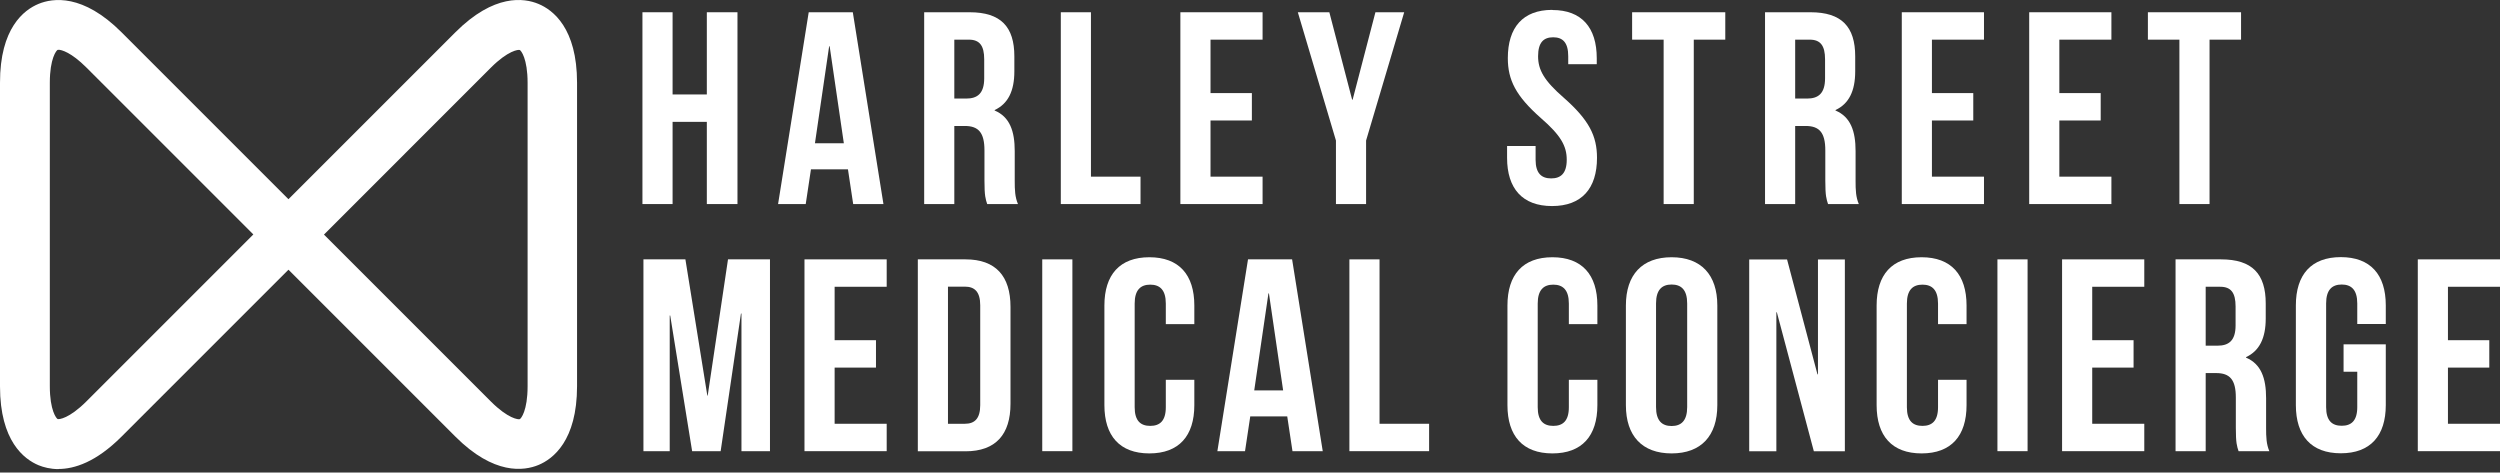
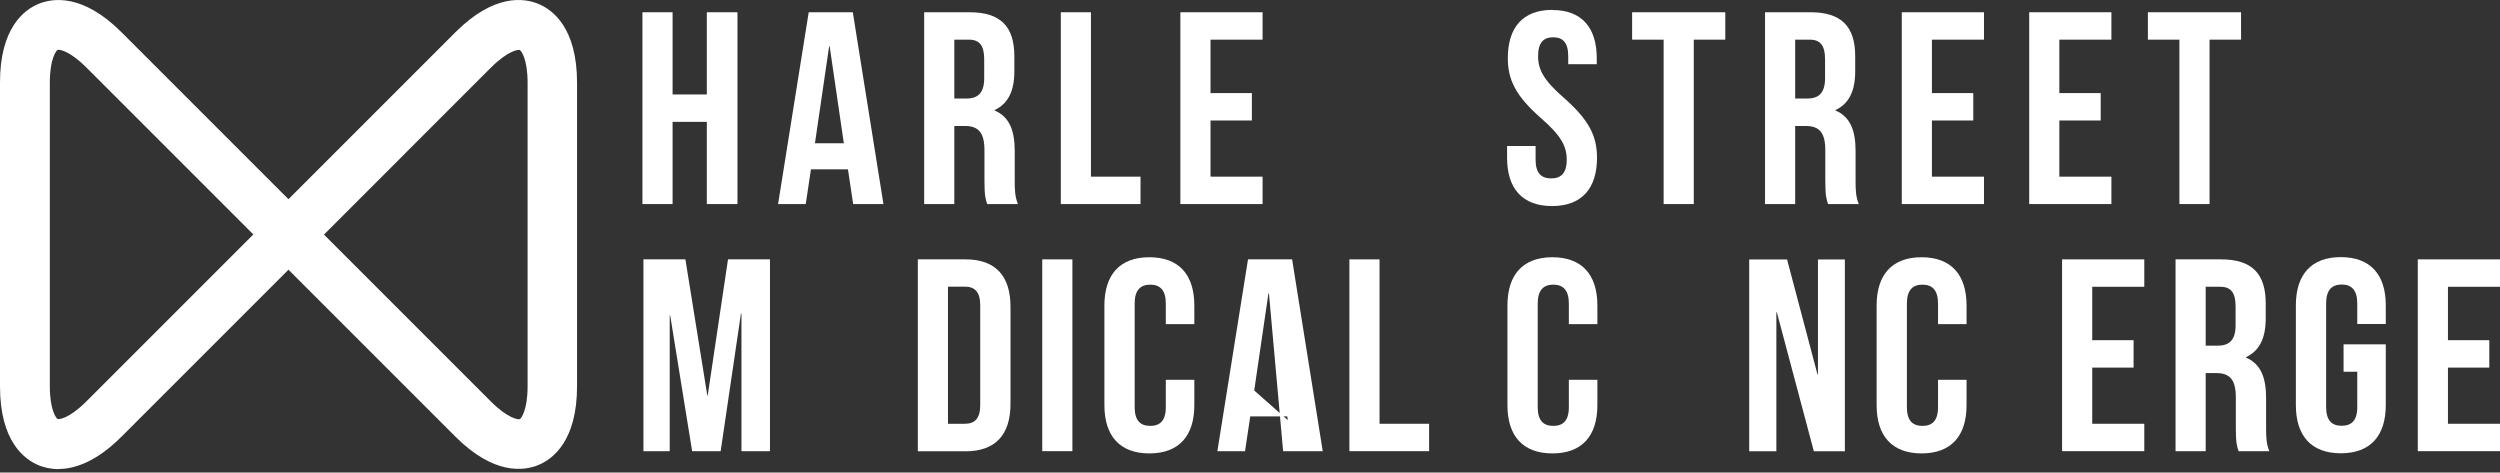
<svg xmlns="http://www.w3.org/2000/svg" width="455" height="86" viewBox="0 0 455 86" fill="none">
  <rect x="0" y="0" width="455" height="86" fill="#333333" stroke="none" />
  <path d="M10.654 85.377C9.158 85.377 7.911 85.037 7.027 84.675C4.398 83.587 8.72907e-05 80.277 8.72907e-05 70.326V15.083C-0.023 5.109 4.375 1.799 7.005 0.711C9.634 -0.377 15.097 -1.148 22.124 5.879L52.5 36.255L82.876 5.879C89.926 -1.17 95.389 -0.377 97.996 0.711C100.625 1.799 105.023 5.109 105.023 15.06V70.28C105.023 80.232 100.625 83.541 97.996 84.629C95.366 85.717 89.903 86.488 82.876 79.461L52.5 49.085L22.124 79.461C17.477 84.108 13.533 85.355 10.632 85.355L10.654 85.377ZM10.654 9.076C10.654 9.076 10.541 9.076 10.495 9.076C10.269 9.166 9.067 10.617 9.067 15.06V70.28C9.067 74.723 10.269 76.174 10.495 76.265C10.722 76.355 12.581 76.197 15.732 73.046L46.108 42.67L15.732 12.295C12.944 9.506 11.176 9.053 10.632 9.053L10.654 9.076ZM58.961 42.693L89.336 73.069C92.487 76.219 94.346 76.378 94.595 76.287C94.822 76.197 96.023 74.746 96.023 70.303V15.083C96.023 10.64 94.822 9.189 94.595 9.098C94.346 9.008 92.487 9.166 89.336 12.317L58.961 42.693Z" fill="white" />
  <path d="M122.41 37.139H116.924V2.23H122.41V17.191H128.643V2.23H134.22V37.139H128.643V22.178H122.41V37.139Z" fill="white" />
  <path d="M160.81 37.139H155.279L154.327 30.815H147.594L146.642 37.139H141.61L147.186 2.23H155.211L160.787 37.139H160.81ZM148.297 26.077H153.579L150.995 8.418H150.904L148.32 26.077H148.297Z" fill="white" />
  <path d="M179.67 37.139C179.375 36.232 179.171 35.688 179.171 32.855V27.369C179.171 24.127 178.083 22.926 175.59 22.926H173.685V37.139H168.2V2.23H176.474C182.163 2.23 184.612 4.882 184.612 10.254V12.997C184.612 16.579 183.456 18.891 181.03 20.024V20.115C183.773 21.271 184.68 23.855 184.68 27.505V32.9C184.68 34.6 184.725 35.847 185.269 37.139H179.693H179.67ZM173.685 7.217V17.939H175.839C177.879 17.939 179.126 17.032 179.126 14.244V10.798C179.126 8.305 178.287 7.217 176.338 7.217H173.685Z" fill="white" />
  <path d="M193.067 2.23H198.553V32.152H207.575V37.139H193.067V2.23Z" fill="white" />
  <path d="M220.314 16.942H227.84V21.929H220.314V32.152H229.789V37.139H214.828V2.23H229.789V7.217H220.314V16.942Z" fill="white" />
-   <path d="M243.142 25.578L236.205 2.23H241.94L246.088 18.143H246.179L250.327 2.23H255.564L248.627 25.578V37.139H243.142V25.578Z" fill="white" />
  <path d="M282.539 1.822C287.866 1.822 290.609 5.018 290.609 10.594V11.682H285.418V10.232C285.418 7.738 284.42 6.786 282.675 6.786C280.929 6.786 279.932 7.738 279.932 10.232C279.932 12.725 281.02 14.675 284.624 17.803C289.203 21.838 290.654 24.739 290.654 28.729C290.654 34.306 287.866 37.502 282.471 37.502C277.076 37.502 274.288 34.306 274.288 28.729V26.576H279.479V29.069C279.479 31.563 280.567 32.469 282.312 32.469C284.058 32.469 285.146 31.563 285.146 29.069C285.146 26.576 284.058 24.626 280.453 21.498C275.874 17.463 274.424 14.561 274.424 10.572C274.424 4.995 277.166 1.799 282.494 1.799L282.539 1.822Z" fill="white" />
  <path d="M297.046 2.23H314.002V7.217H308.267V37.139H302.781V7.217H297.046V2.23Z" fill="white" />
  <path d="M332.705 37.139C332.41 36.232 332.206 35.688 332.206 32.855V27.369C332.206 24.127 331.118 22.926 328.625 22.926H326.721V37.139H321.235V2.23H329.509C335.199 2.23 337.647 4.882 337.647 10.254V12.997C337.647 16.579 336.491 18.891 334.065 20.024V20.115C336.808 21.271 337.715 23.855 337.715 27.505V32.9C337.715 34.6 337.76 35.847 338.304 37.139H332.728H332.705ZM326.721 7.217V17.939H328.874C330.914 17.939 332.161 17.032 332.161 14.244V10.798C332.161 8.305 331.322 7.217 329.373 7.217H326.721Z" fill="white" />
  <path d="M351.61 16.942H359.136V21.929H351.61V32.152H361.086V37.139H346.125V2.23H361.086V7.217H351.61V16.942Z" fill="white" />
  <path d="M374.8 16.942H382.326V21.929H374.8V32.152H384.276V37.139H369.314V2.23H384.276V7.217H374.8V16.942Z" fill="white" />
  <path d="M390.917 2.23H407.872V7.217H402.137V37.139H396.652V7.217H390.917V2.23Z" fill="white" />
  <path d="M128.711 72.003H128.802L132.497 47.204H140.136V82.113H134.945V57.065H134.854L131.159 82.113H125.968L121.979 57.428H121.888V82.113H117.105V47.204H124.744L128.734 72.003H128.711Z" fill="white" />
-   <path d="M151.902 61.916H159.428V66.903H151.902V77.126H161.377V82.113H146.416V47.204H161.377V52.191H151.902V61.916Z" fill="white" />
  <path d="M167.044 47.204H175.726C181.212 47.204 183.91 50.242 183.91 55.841V73.499C183.91 79.076 181.212 82.136 175.726 82.136H167.044V47.227V47.204ZM172.53 52.191V77.126H175.613C177.359 77.126 178.401 76.22 178.401 73.726V55.569C178.401 53.075 177.359 52.169 175.613 52.169H172.53V52.191Z" fill="white" />
  <path d="M189.689 47.204H195.175V82.113H189.689V47.204Z" fill="white" />
  <path d="M217.368 69.101V73.748C217.368 79.325 214.58 82.521 209.185 82.521C203.79 82.521 201.001 79.325 201.001 73.748V55.591C201.001 50.015 203.79 46.818 209.185 46.818C214.58 46.818 217.368 50.015 217.368 55.591V58.991H212.177V55.251C212.177 52.758 211.089 51.805 209.343 51.805C207.598 51.805 206.51 52.758 206.51 55.251V74.111C206.51 76.605 207.598 77.511 209.343 77.511C211.089 77.511 212.177 76.605 212.177 74.111V69.124H217.368V69.101Z" fill="white" />
-   <path d="M240.762 82.113H235.231L234.278 75.789H227.546L226.594 82.113H221.562L227.138 47.204H235.163L240.739 82.113H240.762ZM228.249 71.051H233.53L230.946 53.393H230.856L228.271 71.051H228.249Z" fill="white" />
+   <path d="M240.762 82.113H235.231L234.278 75.789H227.546L226.594 82.113H221.562L227.138 47.204H235.163L240.739 82.113H240.762ZH233.53L230.946 53.393H230.856L228.271 71.051H228.249Z" fill="white" />
  <path d="M245.59 47.204H251.076V77.126H260.098V82.113H245.59V47.204Z" fill="white" />
  <path d="M290.723 69.101V73.748C290.723 79.325 287.934 82.521 282.539 82.521C277.144 82.521 274.356 79.325 274.356 73.748V55.591C274.356 50.015 277.144 46.818 282.539 46.818C287.934 46.818 290.723 50.015 290.723 55.591V58.991H285.531V55.251C285.531 52.758 284.443 51.805 282.698 51.805C280.952 51.805 279.864 52.758 279.864 55.251V74.111C279.864 76.605 280.952 77.511 282.698 77.511C284.443 77.511 285.531 76.605 285.531 74.111V69.124H290.723V69.101Z" fill="white" />
-   <path d="M295.913 55.591C295.913 50.015 298.86 46.818 304.232 46.818C309.605 46.818 312.552 50.015 312.552 55.591V73.748C312.552 79.325 309.605 82.521 304.232 82.521C298.86 82.521 295.913 79.325 295.913 73.748V55.591ZM301.399 74.088C301.399 76.582 302.487 77.534 304.232 77.534C305.978 77.534 307.066 76.582 307.066 74.088V55.228C307.066 52.735 305.978 51.783 304.232 51.783C302.487 51.783 301.399 52.735 301.399 55.228V74.088Z" fill="white" />
  <path d="M323.388 56.838H323.298V82.136H318.356V47.227H325.247L330.778 68.127H330.869V47.227H335.765V82.136H330.121L323.388 56.838Z" fill="white" />
  <path d="M357.912 69.101V73.748C357.912 79.325 355.124 82.521 349.729 82.521C344.334 82.521 341.545 79.325 341.545 73.748V55.591C341.545 50.015 344.334 46.818 349.729 46.818C355.124 46.818 357.912 50.015 357.912 55.591V58.991H352.721V55.251C352.721 52.758 351.633 51.805 349.887 51.805C348.142 51.805 347.054 52.758 347.054 55.251V74.111C347.054 76.605 348.142 77.511 349.887 77.511C351.633 77.511 352.721 76.605 352.721 74.111V69.124H357.912V69.101Z" fill="white" />
-   <path d="M363.533 47.204H369.019V82.113H363.533V47.204Z" fill="white" />
  <path d="M380.784 61.916H388.309V66.903H380.784V77.126H390.259V82.113H375.298V47.204H390.259V52.191H380.784V61.916Z" fill="white" />
  <path d="M407.42 82.113C407.125 81.207 406.921 80.663 406.921 77.829V72.343C406.921 69.102 405.833 67.9 403.34 67.9H401.435V82.113H395.95V47.204H404.224C409.913 47.204 412.362 49.856 412.362 55.229V57.972C412.362 61.553 411.206 63.865 408.78 64.999V65.09C411.523 66.246 412.43 68.83 412.43 72.479V77.874C412.43 79.575 412.475 80.821 413.019 82.113H407.443H407.42ZM401.435 52.191V62.913H403.589C405.629 62.913 406.876 62.007 406.876 59.218V55.773C406.876 53.279 406.037 52.191 404.088 52.191H401.435Z" fill="white" />
  <path d="M426.529 62.663H434.213V73.726C434.213 79.302 431.425 82.498 426.03 82.498C420.635 82.498 417.847 79.302 417.847 73.726V55.568C417.847 49.992 420.635 46.796 426.03 46.796C431.425 46.796 434.213 49.992 434.213 55.568V58.969H429.022V55.228C429.022 52.735 427.934 51.783 426.189 51.783C424.443 51.783 423.355 52.735 423.355 55.228V74.088C423.355 76.582 424.443 77.489 426.189 77.489C427.934 77.489 429.022 76.582 429.022 74.088V67.651H426.529V62.663Z" fill="white" />
  <path d="M445.525 61.916H453.051V66.903H445.525V77.126H455V82.113H440.039V47.204H455V52.191H445.525V61.916Z" fill="white" />
</svg>